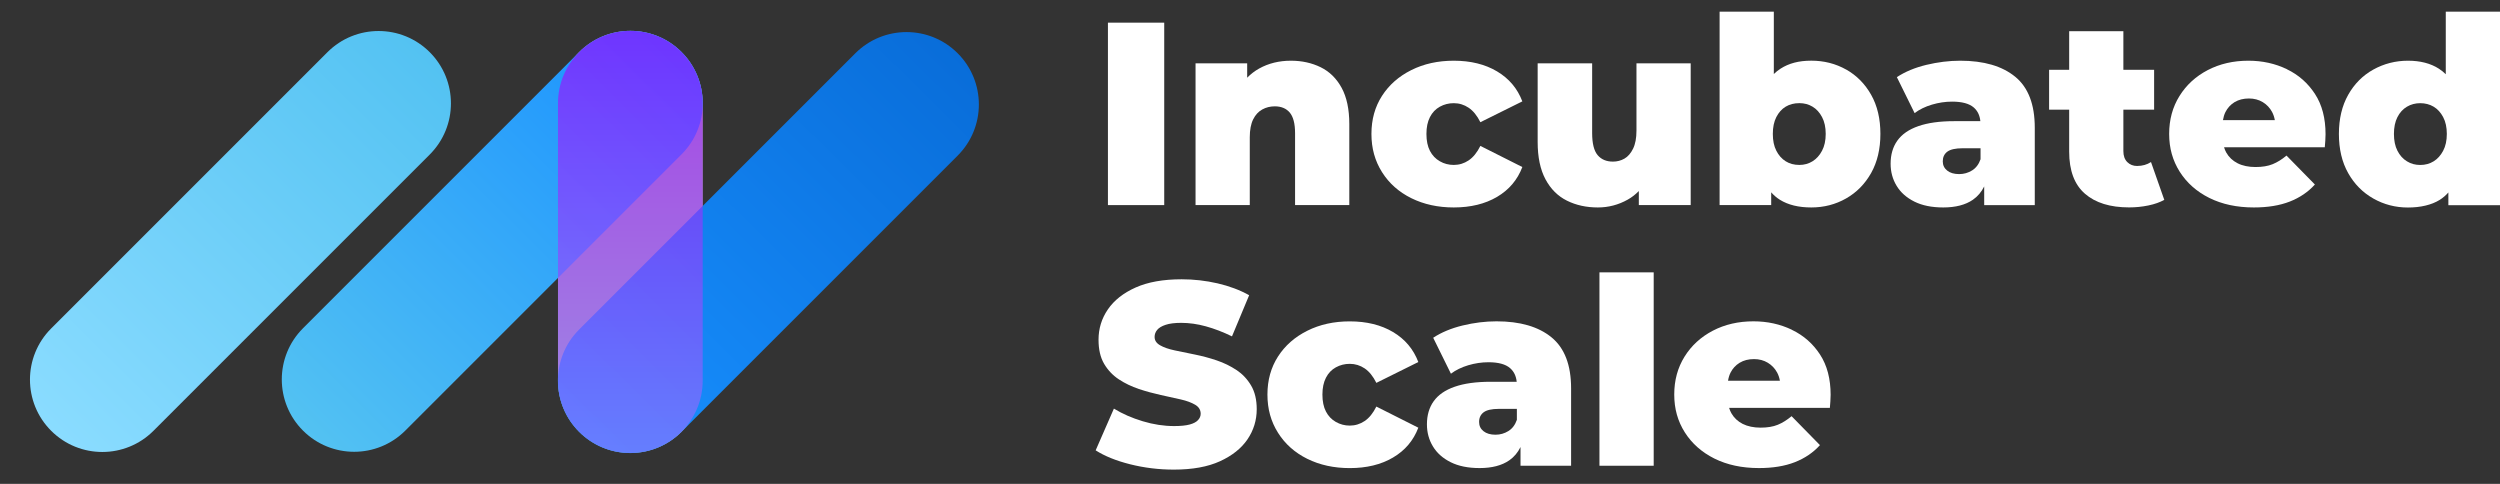
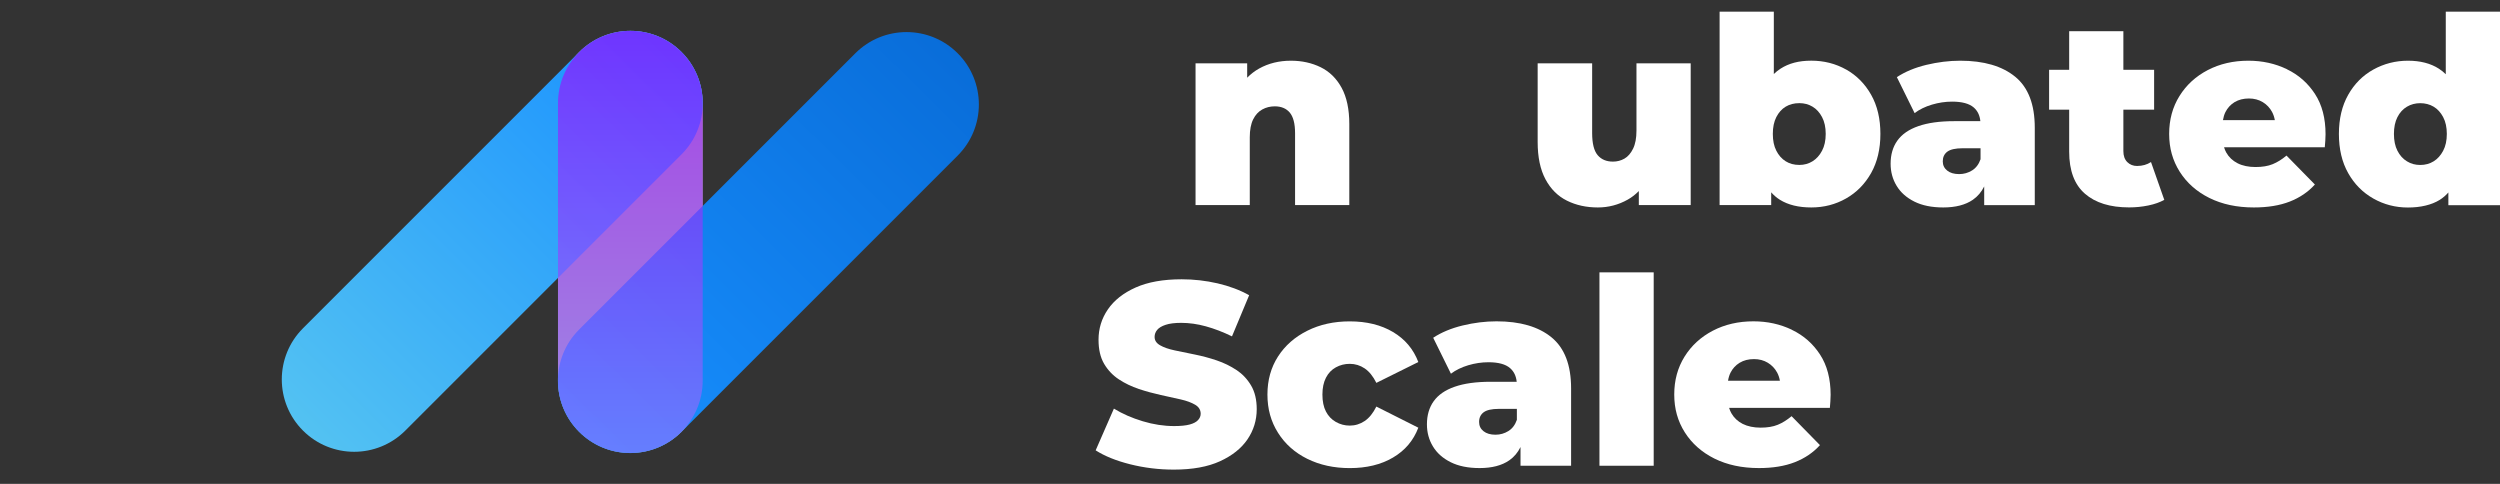
<svg xmlns="http://www.w3.org/2000/svg" width="155" height="30" viewBox="0 0 155 30" fill="none">
  <rect x="0" y="0" width="155" height="30" fill="#333333" stroke="none" />
  <path opacity="0.64" d="M43.567 6.401C43.567 3.923 41.559 1.915 39.081 1.915C36.604 1.915 34.595 3.923 34.595 6.401V23.597C34.595 26.075 36.604 28.083 39.081 28.083C41.559 28.083 43.567 26.075 43.567 23.597V6.401Z" fill="white" />
-   <path d="M20.301 3.236L3.172 20.365C1.42 22.117 1.42 24.957 3.172 26.709C4.924 28.461 7.764 28.461 9.516 26.709L26.645 9.58C28.396 7.829 28.396 4.988 26.645 3.236C24.893 1.485 22.053 1.485 20.301 3.236Z" fill="url(#paint0_linear_651_1691)" />
  <path d="M35.914 3.224L18.785 20.353C17.033 22.105 17.033 24.945 18.785 26.697C20.537 28.449 23.377 28.449 25.129 26.697L42.258 9.568C44.01 7.816 44.01 4.976 42.258 3.224C40.506 1.472 37.666 1.472 35.914 3.224Z" fill="url(#paint1_linear_651_1691)" />
  <path d="M53.032 3.303L35.904 20.432C34.152 22.184 34.152 25.024 35.904 26.776C37.656 28.528 40.496 28.528 42.248 26.776L59.376 9.647C61.128 7.895 61.128 5.055 59.376 3.303C57.624 1.551 54.784 1.551 53.032 3.303Z" fill="url(#paint2_linear_651_1691)" />
  <path opacity="0.64" d="M43.567 6.401C43.567 3.923 41.559 1.915 39.081 1.915C36.603 1.915 34.595 3.923 34.595 6.401V23.597C34.595 26.075 36.603 28.083 39.081 28.083C41.559 28.083 43.567 26.075 43.567 23.597V6.401Z" fill="url(#paint3_linear_651_1691)" />
-   <path d="M72.182 1.405H68.692V12.716H72.182V1.405Z" fill="white" />
  <path d="M79.963 6.978C80.182 7.236 80.294 7.662 80.294 8.255V12.716H83.657V7.689C83.657 6.774 83.497 6.025 83.181 5.444C82.863 4.863 82.43 4.437 81.88 4.168C81.331 3.899 80.716 3.764 80.039 3.764C79.305 3.764 78.648 3.926 78.067 4.249C77.794 4.401 77.545 4.592 77.325 4.818V3.926H74.124V12.716H77.486V8.515C77.486 8.053 77.556 7.68 77.697 7.4C77.836 7.12 78.025 6.916 78.262 6.786C78.5 6.655 78.758 6.593 79.038 6.593C79.438 6.593 79.747 6.723 79.967 6.981L79.963 6.978Z" fill="white" />
-   <path d="M87.501 12.287C88.277 12.671 89.154 12.862 90.134 12.862C91.18 12.862 92.074 12.644 92.817 12.207C93.559 11.769 94.082 11.155 94.385 10.356L91.783 9.046C91.579 9.457 91.337 9.755 91.056 9.944C90.776 10.132 90.469 10.226 90.134 10.226C89.823 10.226 89.533 10.152 89.271 10C89.006 9.849 88.802 9.634 88.656 9.354C88.51 9.073 88.439 8.723 88.439 8.304C88.439 7.885 88.51 7.548 88.656 7.261C88.802 6.976 89.006 6.761 89.271 6.615C89.535 6.469 89.823 6.397 90.134 6.397C90.469 6.397 90.776 6.492 91.056 6.68C91.337 6.869 91.579 7.167 91.783 7.577L94.385 6.285C94.082 5.489 93.561 4.868 92.817 4.426C92.074 3.984 91.18 3.764 90.134 3.764C89.154 3.764 88.275 3.957 87.501 4.345C86.725 4.733 86.119 5.267 85.684 5.944C85.247 6.624 85.029 7.409 85.029 8.304C85.029 9.199 85.247 9.977 85.684 10.67C86.122 11.366 86.727 11.904 87.501 12.287Z" fill="white" />
  <path d="M101.607 11.846V12.716H104.823V3.926H101.461V8.095C101.461 8.56 101.391 8.934 101.25 9.219C101.111 9.504 100.932 9.71 100.716 9.834C100.501 9.957 100.263 10.02 100.005 10.02C99.595 10.02 99.278 9.885 99.052 9.616C98.825 9.347 98.713 8.889 98.713 8.243V3.926H95.335V8.806C95.335 9.744 95.497 10.513 95.82 11.117C96.143 11.72 96.587 12.162 97.152 12.442C97.717 12.723 98.357 12.862 99.068 12.862C99.725 12.862 100.342 12.7 100.918 12.377C101.174 12.234 101.4 12.056 101.604 11.848L101.607 11.846Z" fill="white" />
  <path d="M114.461 4.312C113.808 3.946 113.091 3.762 112.303 3.762C111.516 3.762 110.913 3.926 110.397 4.255C110.244 4.352 110.105 4.464 109.977 4.59V0.725H106.615V12.716H109.814V11.924C109.973 12.106 110.155 12.261 110.354 12.386C110.866 12.705 111.514 12.862 112.301 12.862C113.088 12.862 113.806 12.675 114.459 12.303C115.112 11.931 115.627 11.406 116.011 10.726C116.392 10.047 116.585 9.239 116.585 8.302C116.585 7.364 116.395 6.557 116.011 5.877C115.627 5.198 115.112 4.677 114.459 4.309L114.461 4.312ZM112.967 9.345C112.817 9.63 112.62 9.849 112.377 10C112.135 10.15 111.864 10.226 111.561 10.226C111.238 10.226 110.955 10.152 110.713 10C110.471 9.849 110.276 9.63 110.132 9.345C109.986 9.06 109.915 8.712 109.915 8.302C109.915 7.891 109.986 7.546 110.132 7.259C110.278 6.974 110.471 6.759 110.713 6.613C110.955 6.467 111.238 6.395 111.561 6.395C111.862 6.395 112.135 6.467 112.377 6.613C112.62 6.759 112.817 6.974 112.967 7.259C113.118 7.544 113.194 7.891 113.194 8.302C113.194 8.712 113.118 9.06 112.967 9.345Z" fill="white" />
  <path d="M124.942 4.758C124.135 4.096 122.998 3.764 121.533 3.764C120.845 3.764 120.143 3.852 119.432 4.022C118.72 4.195 118.113 4.448 117.606 4.783L118.705 7.012C119.005 6.786 119.364 6.611 119.779 6.487C120.194 6.364 120.611 6.301 121.031 6.301C121.645 6.301 122.092 6.422 122.372 6.664C122.61 6.871 122.747 7.153 122.782 7.512H121.161C120.266 7.512 119.526 7.615 118.938 7.82C118.35 8.024 117.918 8.324 117.637 8.717C117.357 9.109 117.218 9.587 117.218 10.148C117.218 10.655 117.341 11.112 117.59 11.52C117.837 11.931 118.205 12.256 118.689 12.498C119.174 12.741 119.772 12.862 120.483 12.862C121.248 12.862 121.861 12.702 122.318 12.386C122.619 12.178 122.852 11.899 123.02 11.559V12.718H126.156V7.918C126.156 6.474 125.752 5.422 124.945 4.76L124.942 4.758ZM122.269 10.567C122.027 10.717 121.76 10.794 121.468 10.794C121.156 10.794 120.907 10.722 120.726 10.576C120.542 10.43 120.452 10.24 120.452 10.002C120.452 9.744 120.546 9.544 120.735 9.403C120.923 9.264 121.239 9.192 121.679 9.192H122.794V9.872C122.686 10.184 122.511 10.417 122.269 10.567Z" fill="white" />
  <path d="M132.506 10.291C132.257 10.291 132.053 10.21 131.891 10.049C131.73 9.887 131.649 9.661 131.649 9.369V6.799H133.555V4.327H131.649V1.936H128.289V4.327H127.044V6.799H128.289V9.401C128.289 10.576 128.614 11.444 129.267 12.011C129.917 12.577 130.83 12.859 132.006 12.859C132.414 12.859 132.813 12.819 133.201 12.738C133.589 12.658 133.916 12.541 134.186 12.391L133.362 10.047C133.114 10.208 132.829 10.289 132.506 10.289V10.291Z" fill="white" />
  <path d="M141.787 4.289C141.06 3.939 140.266 3.764 139.402 3.764C138.465 3.764 137.626 3.957 136.881 4.345C136.137 4.733 135.553 5.269 135.127 5.953C134.701 6.637 134.488 7.42 134.488 8.304C134.488 9.188 134.706 9.957 135.143 10.648C135.58 11.336 136.19 11.879 136.978 12.272C137.765 12.664 138.685 12.862 139.741 12.862C140.602 12.862 141.342 12.741 141.964 12.498C142.585 12.256 143.103 11.904 143.523 11.44L141.762 9.645C141.482 9.883 141.197 10.06 140.905 10.179C140.614 10.298 140.259 10.356 139.837 10.356C139.416 10.356 139.037 10.278 138.732 10.123C138.424 9.966 138.191 9.746 138.03 9.461C137.971 9.36 137.929 9.248 137.891 9.129H144.137C144.148 9.011 144.16 8.876 144.169 8.726C144.18 8.575 144.184 8.441 144.184 8.322C144.184 7.331 143.967 6.498 143.529 5.826C143.092 5.153 142.511 4.641 141.784 4.291L141.787 4.289ZM138.546 6.332C138.794 6.182 139.091 6.106 139.434 6.106C139.757 6.106 140.042 6.182 140.291 6.332C140.54 6.483 140.732 6.687 140.871 6.947C140.95 7.095 141.006 7.263 141.04 7.447H137.823C137.855 7.261 137.904 7.093 137.978 6.947C138.108 6.689 138.297 6.485 138.543 6.332H138.546Z" fill="white" />
  <path d="M151.638 0.725V4.603C151.505 4.473 151.364 4.356 151.209 4.258C150.698 3.93 150.059 3.764 149.294 3.764C148.529 3.764 147.802 3.948 147.145 4.314C146.488 4.679 145.968 5.202 145.586 5.882C145.203 6.561 145.012 7.369 145.012 8.306C145.012 9.244 145.203 10.051 145.586 10.731C145.968 11.41 146.488 11.935 147.145 12.308C147.802 12.68 148.518 12.866 149.294 12.866C150.07 12.866 150.759 12.707 151.265 12.391C151.463 12.267 151.64 12.113 151.799 11.933V12.723H155V0.725H151.638ZM151.476 9.347C151.326 9.632 151.129 9.852 150.886 10.002C150.644 10.152 150.366 10.228 150.054 10.228C149.742 10.228 149.478 10.154 149.231 10.002C148.982 9.852 148.787 9.632 148.641 9.347C148.495 9.062 148.424 8.714 148.424 8.304C148.424 7.894 148.495 7.548 148.641 7.261C148.787 6.976 148.984 6.761 149.231 6.615C149.478 6.469 149.754 6.397 150.054 6.397C150.355 6.397 150.644 6.469 150.886 6.615C151.129 6.761 151.326 6.976 151.476 7.261C151.627 7.546 151.703 7.894 151.703 8.304C151.703 8.714 151.627 9.062 151.476 9.347Z" fill="white" />
  <path d="M76.665 22.944C76.293 22.697 75.885 22.497 75.436 22.345C74.99 22.194 74.537 22.073 74.079 21.981C73.622 21.889 73.204 21.804 72.828 21.723C72.451 21.643 72.148 21.537 71.924 21.407C71.697 21.277 71.585 21.107 71.585 20.889C71.585 20.727 71.639 20.582 71.746 20.452C71.854 20.322 72.029 20.218 72.271 20.138C72.514 20.057 72.834 20.017 73.234 20.017C73.729 20.017 74.241 20.088 74.768 20.234C75.295 20.38 75.833 20.586 76.383 20.855L77.448 18.303C76.867 17.98 76.212 17.735 75.486 17.567C74.759 17.401 74.019 17.316 73.263 17.316C72.121 17.316 71.17 17.486 70.41 17.825C69.649 18.164 69.077 18.617 68.689 19.182C68.301 19.747 68.109 20.375 68.109 21.064C68.109 21.667 68.225 22.165 68.456 22.558C68.687 22.95 68.992 23.271 69.369 23.52C69.746 23.769 70.161 23.966 70.614 24.119C71.067 24.269 71.518 24.392 71.971 24.491C72.424 24.588 72.834 24.68 73.207 24.765C73.579 24.85 73.877 24.962 74.104 25.097C74.33 25.231 74.442 25.418 74.442 25.655C74.442 25.794 74.389 25.924 74.281 26.043C74.173 26.162 74.001 26.254 73.763 26.319C73.525 26.384 73.202 26.416 72.794 26.416C72.159 26.416 71.509 26.317 70.847 26.117C70.186 25.918 69.589 25.657 69.062 25.334L67.931 27.921C68.481 28.275 69.192 28.564 70.064 28.784C70.937 29.004 71.841 29.116 72.778 29.116C73.931 29.116 74.884 28.943 75.638 28.598C76.392 28.253 76.961 27.802 77.343 27.241C77.724 26.68 77.917 26.057 77.917 25.366C77.917 24.785 77.8 24.296 77.569 23.904C77.338 23.511 77.035 23.19 76.665 22.941V22.944Z" fill="white" />
  <path d="M82.822 22.776C83.087 22.63 83.374 22.558 83.686 22.558C84.02 22.558 84.327 22.652 84.608 22.84C84.888 23.029 85.13 23.327 85.334 23.738L87.936 22.446C87.633 21.649 87.113 21.028 86.368 20.586C85.626 20.145 84.731 19.925 83.686 19.925C82.706 19.925 81.826 20.118 81.053 20.506C80.276 20.894 79.671 21.427 79.236 22.105C78.799 22.784 78.581 23.57 78.581 24.464C78.581 25.359 78.799 26.138 79.236 26.831C79.673 27.526 80.279 28.064 81.053 28.448C81.829 28.831 82.706 29.022 83.686 29.022C84.731 29.022 85.626 28.805 86.368 28.367C87.111 27.93 87.633 27.315 87.936 26.517L85.334 25.207C85.13 25.617 84.888 25.916 84.608 26.104C84.327 26.292 84.02 26.387 83.686 26.387C83.374 26.387 83.085 26.31 82.822 26.16C82.558 26.01 82.353 25.794 82.208 25.514C82.062 25.234 81.99 24.884 81.99 24.464C81.99 24.045 82.062 23.709 82.208 23.421C82.353 23.137 82.558 22.921 82.822 22.776Z" fill="white" />
  <path d="M96.195 20.916C95.387 20.254 94.25 19.922 92.785 19.922C92.097 19.922 91.395 20.008 90.684 20.18C89.973 20.353 89.365 20.607 88.858 20.941L89.957 23.17C90.258 22.944 90.617 22.769 91.031 22.645C91.446 22.522 91.864 22.459 92.283 22.459C92.898 22.459 93.344 22.58 93.624 22.823C93.862 23.029 93.999 23.311 94.035 23.67H92.413C91.518 23.67 90.778 23.773 90.19 23.978C89.603 24.182 89.17 24.482 88.889 24.875C88.609 25.267 88.47 25.745 88.47 26.306C88.47 26.813 88.593 27.27 88.842 27.678C89.089 28.089 89.457 28.414 89.941 28.656C90.426 28.899 91.025 29.02 91.736 29.02C92.501 29.02 93.113 28.86 93.57 28.544C93.871 28.336 94.104 28.058 94.272 27.717V28.876H97.408V24.076C97.408 22.632 97.004 21.58 96.197 20.918L96.195 20.916ZM93.521 26.725C93.279 26.875 93.012 26.952 92.72 26.952C92.409 26.952 92.16 26.88 91.978 26.734C91.794 26.588 91.704 26.398 91.704 26.16C91.704 25.902 91.799 25.702 91.987 25.561C92.175 25.422 92.489 25.35 92.931 25.35H94.046V26.03C93.938 26.342 93.763 26.575 93.521 26.725Z" fill="white" />
  <path d="M102.529 16.886H99.166V28.876H102.529V16.886Z" fill="white" />
  <path d="M111.101 20.447C110.374 20.097 109.578 19.922 108.717 19.922C107.779 19.922 106.941 20.115 106.196 20.503C105.453 20.891 104.868 21.427 104.442 22.111C104.016 22.796 103.803 23.578 103.803 24.462C103.803 25.346 104.02 26.115 104.458 26.806C104.895 27.494 105.505 28.037 106.292 28.43C107.08 28.822 107.999 29.02 109.056 29.02C109.917 29.02 110.657 28.899 111.278 28.656C111.897 28.414 112.418 28.062 112.837 27.598L111.077 25.803C110.796 26.041 110.511 26.218 110.22 26.337C109.928 26.456 109.574 26.514 109.154 26.514C108.735 26.514 108.354 26.436 108.046 26.281C107.739 26.124 107.506 25.904 107.344 25.619C107.286 25.518 107.243 25.406 107.205 25.288H113.452C113.463 25.169 113.474 25.034 113.483 24.884C113.494 24.733 113.499 24.599 113.499 24.48C113.499 23.489 113.281 22.657 112.844 21.984C112.407 21.311 111.826 20.799 111.099 20.45L111.101 20.447ZM107.86 22.491C108.107 22.34 108.403 22.264 108.748 22.264C109.071 22.264 109.356 22.34 109.605 22.491C109.852 22.641 110.047 22.845 110.186 23.105C110.265 23.253 110.321 23.421 110.354 23.605H107.138C107.169 23.419 107.219 23.251 107.293 23.105C107.423 22.847 107.611 22.643 107.858 22.491H107.86Z" fill="white" />
  <defs>
    <linearGradient id="paint0_linear_651_1691" x1="2.985" y1="26.572" x2="26.424" y2="2.909" gradientUnits="userSpaceOnUse">
      <stop stop-color="#8ADCFF" />
      <stop offset="1" stop-color="#53C2F2" />
    </linearGradient>
    <linearGradient id="paint1_linear_651_1691" x1="18.598" y1="26.559" x2="42.037" y2="2.896" gradientUnits="userSpaceOnUse">
      <stop stop-color="#53C2F2" />
      <stop offset="1" stop-color="#1890FF" />
    </linearGradient>
    <linearGradient id="paint2_linear_651_1691" x1="35.717" y1="26.638" x2="59.156" y2="2.975" gradientUnits="userSpaceOnUse">
      <stop stop-color="#1890FF" />
      <stop offset="1" stop-color="#096DD9" />
    </linearGradient>
    <linearGradient id="paint3_linear_651_1691" x1="39.081" y1="1.915" x2="39.081" y2="28.083" gradientUnits="userSpaceOnUse">
      <stop stop-color="#9E00FF" />
      <stop offset="1" stop-color="#9175FF" />
    </linearGradient>
  </defs>
</svg>